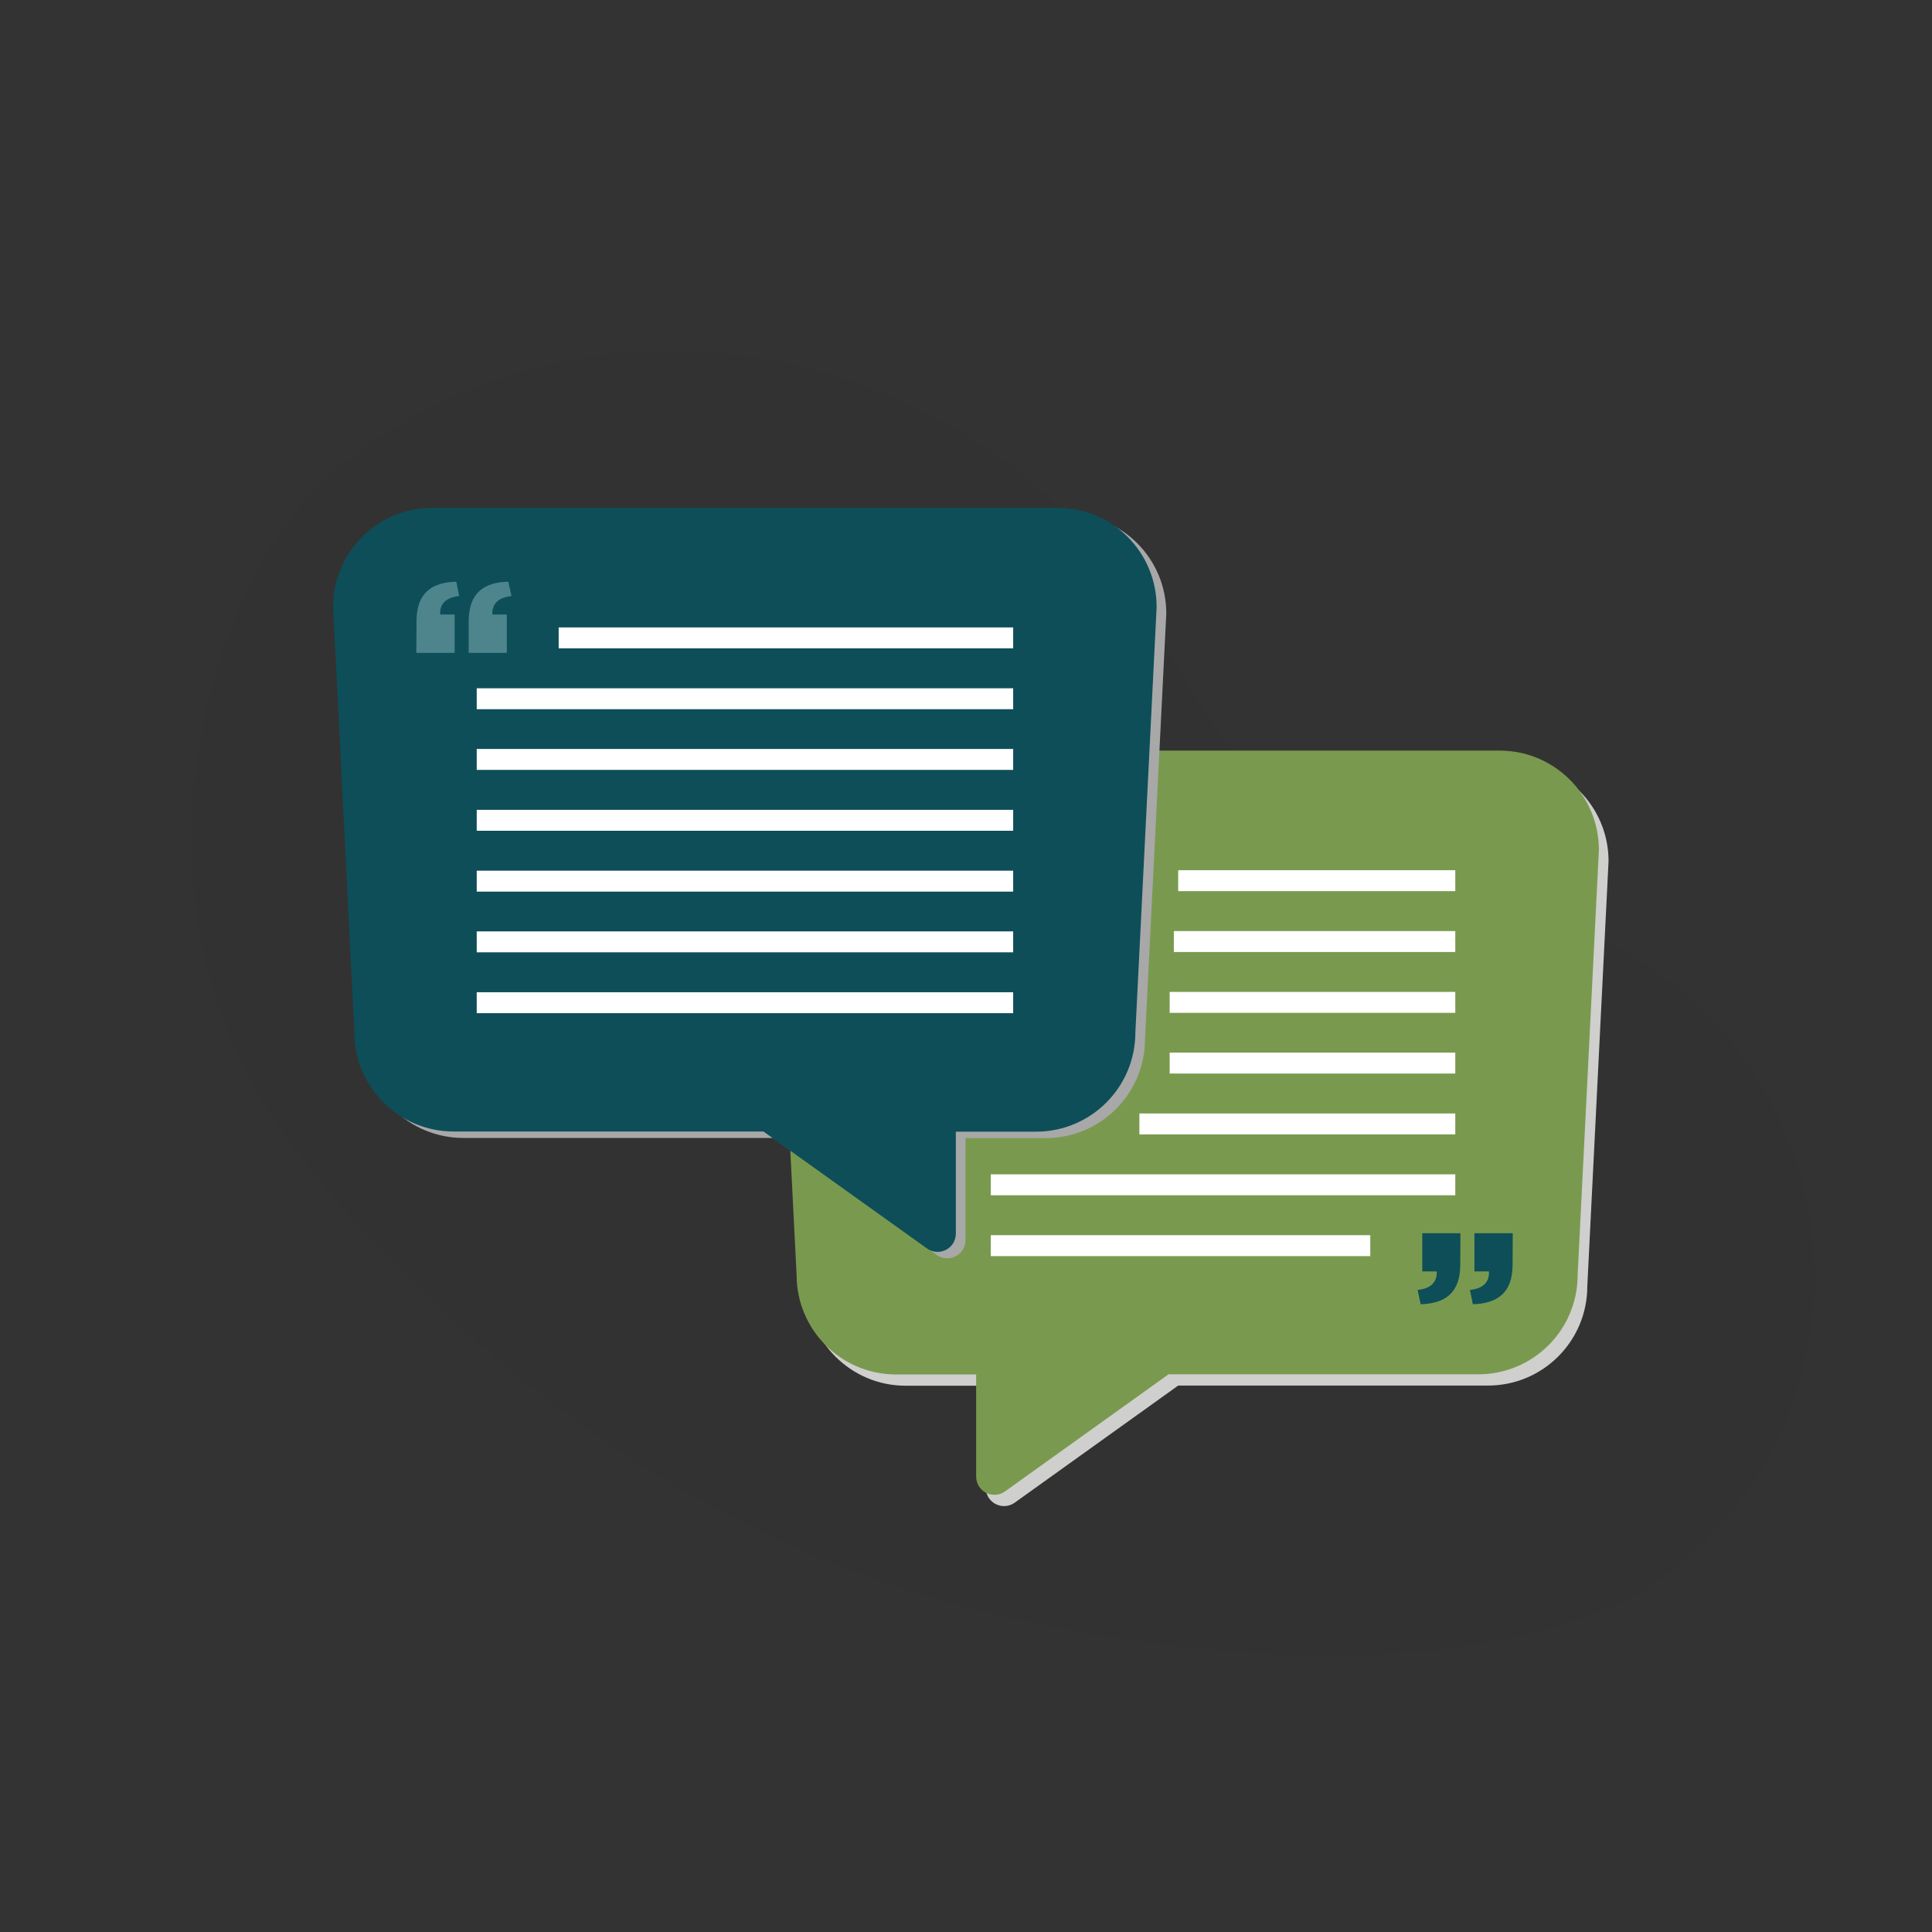
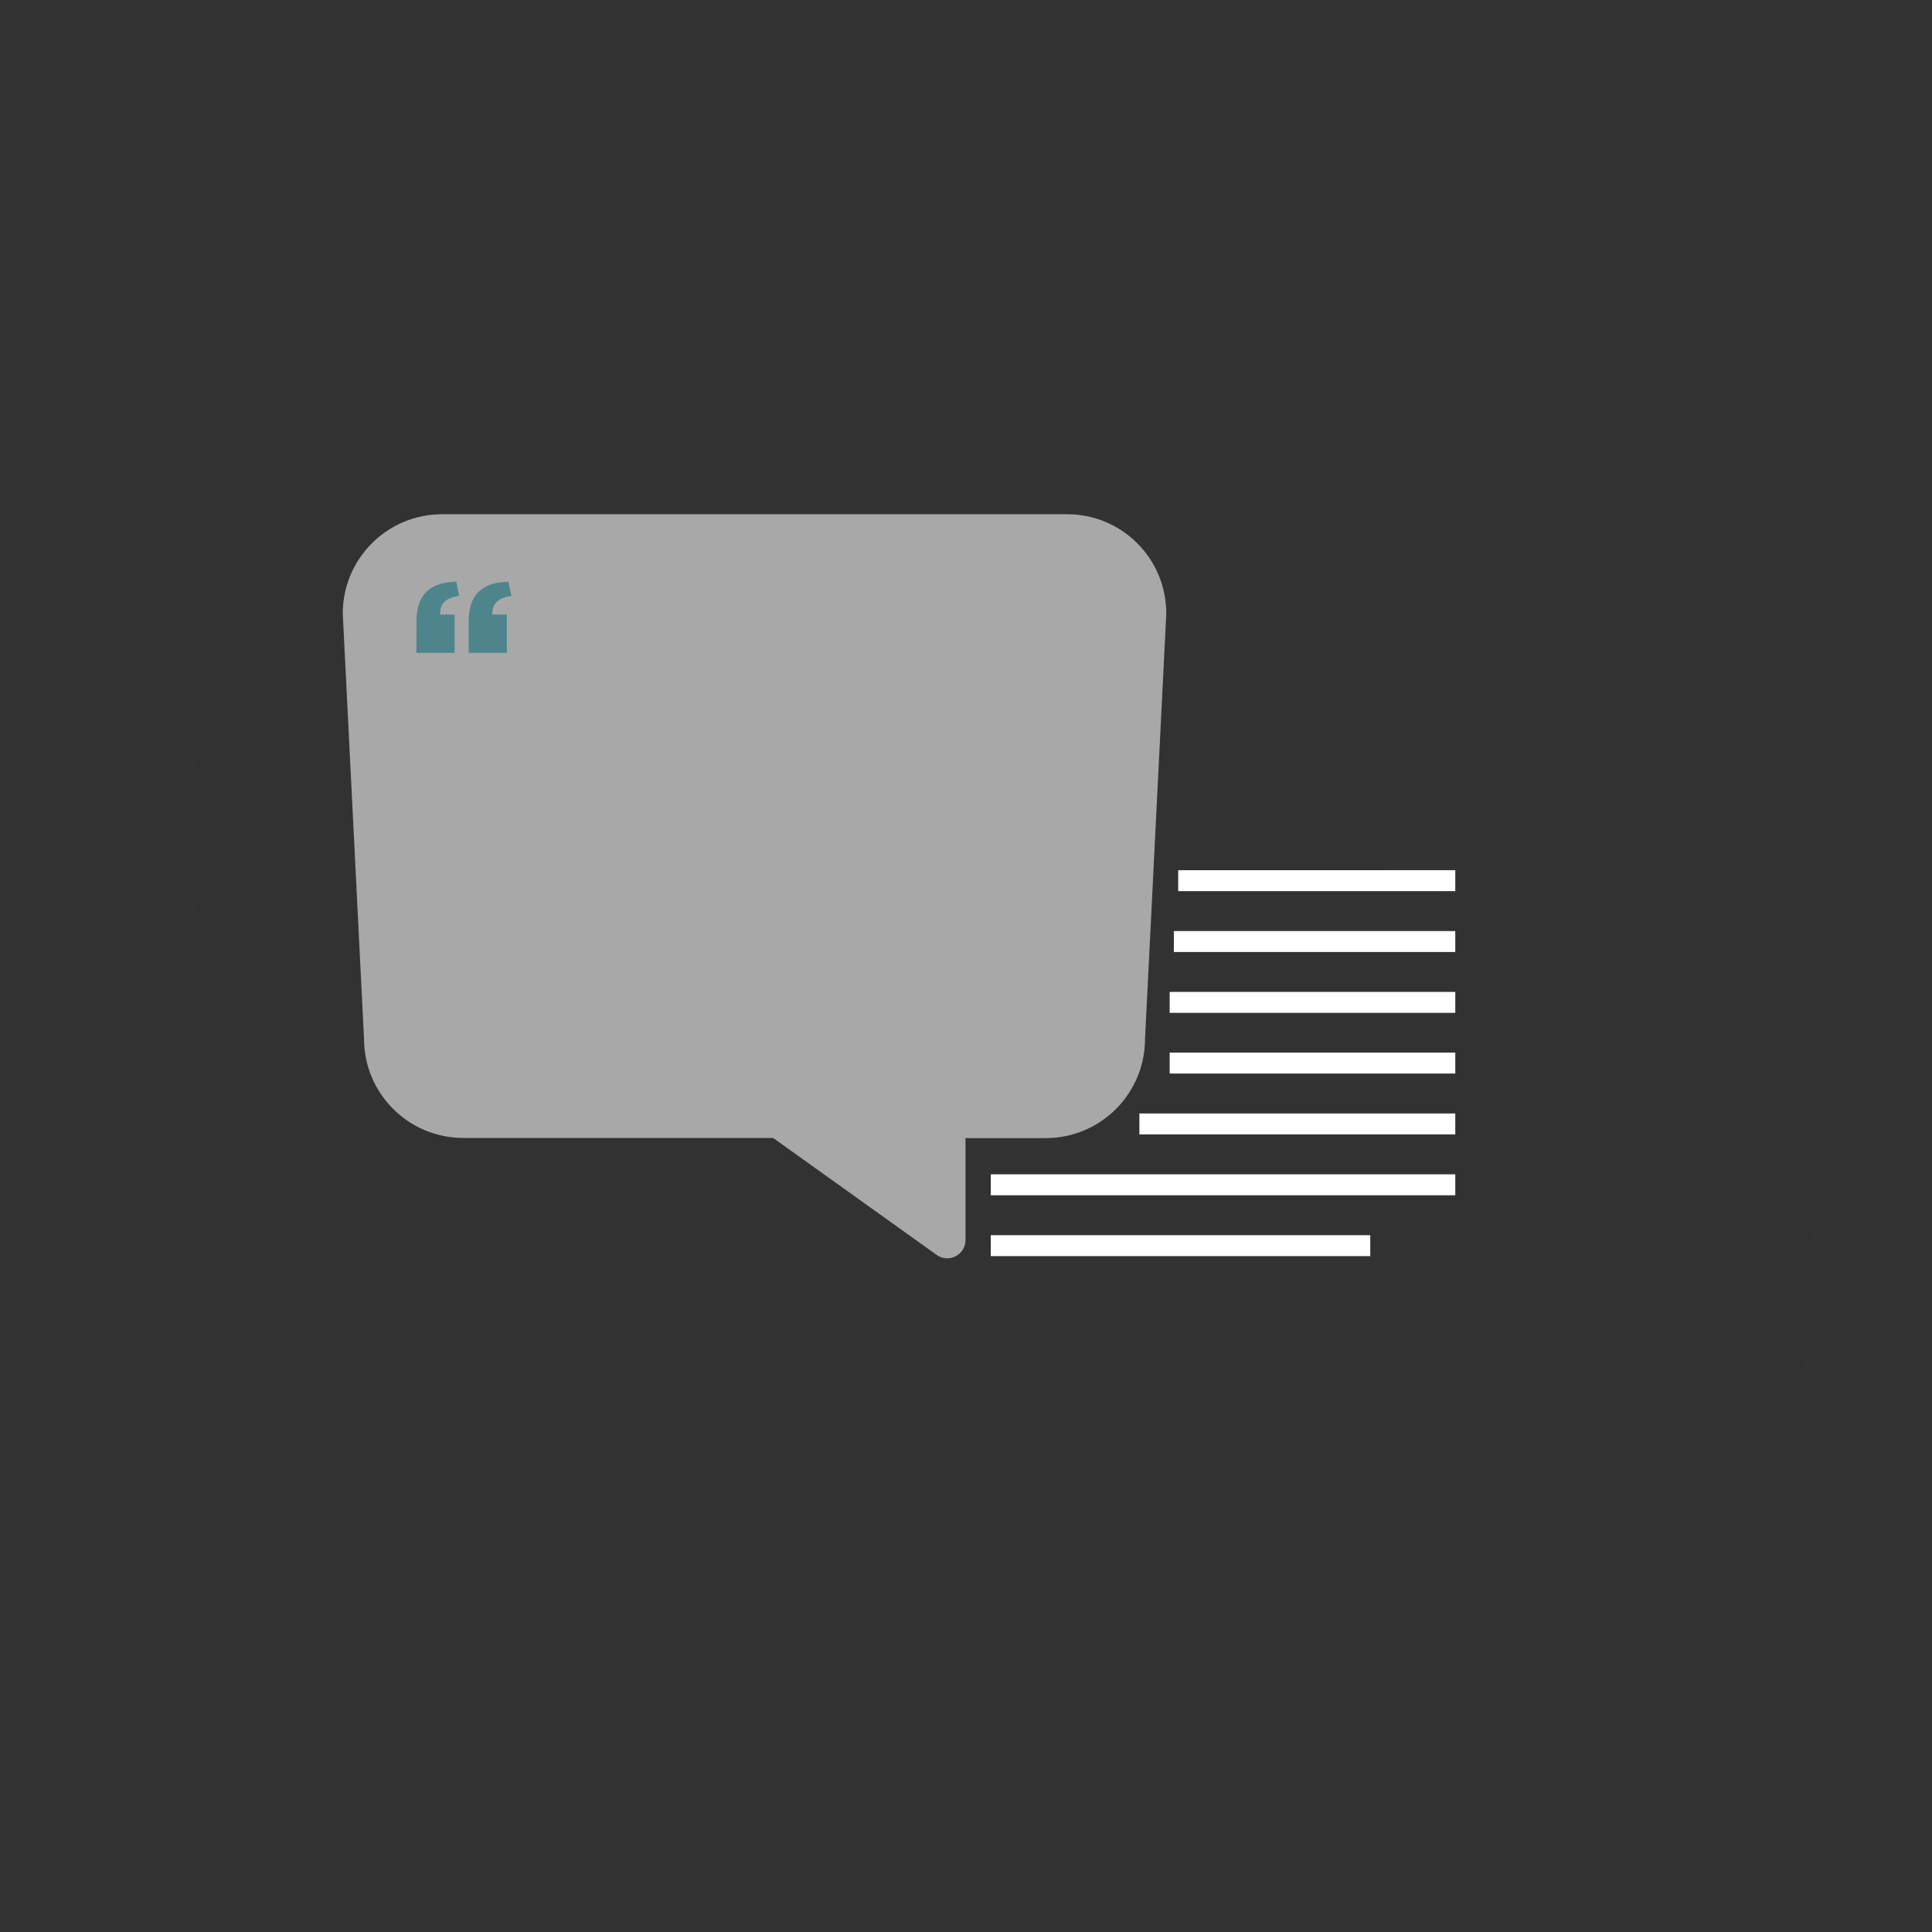
<svg xmlns="http://www.w3.org/2000/svg" viewBox="0 0 1200 1200">
  <rect x="0" y="0" width="1200" height="1200" fill="#333333" stroke="none" />
  <path d="M182.9 713.8C252.7 804.4 379 922.9 542 980.4c151.7 53.5 393.7 74.3 494.9-3.9s119.9-223.6 41.9-324.9c-34.9-45.4-85.4-76.3-141.8-86.6-89.7-16.5-166.6-73.8-208-155.1-9.8-19.1-21.3-37.4-34.4-54.4-116.9-151.8-339-185.5-486.3-63.3-78.3 65-142.2 269.8-25.4 421.6z" opacity=".03" fill="#231f20" />
-   <path d="M720 473.2h217.4c34.1 0 61.7 27.6 61.7 61.7l-13.2 264c0 34.1-27.6 61.7-61.7 61.7H731.8l-101.5 72.7c-5.1 3.7-12.3 2.5-15.9-2.6-1.4-1.9-2.1-4.2-2.1-6.6v-63.4h-49.8c-34 0-61.6-27.6-61.7-61.6l-3.9-77" fill="#cfcfce" />
-   <path d="M714 466.2h217.4c34.1 0 61.7 27.6 61.7 61.7l-13.2 264c0 34.1-27.6 61.7-61.7 61.7H725.8l-101.5 72.7c-5.1 3.7-12.3 2.5-15.9-2.6-1.4-1.9-2.1-4.2-2.1-6.6v-63.4h-49.8c-34 0-61.6-27.6-61.7-61.6l-3.9-77" fill="#799a4e" />
  <path fill="none" stroke="#fff" stroke-width="13" stroke-miterlimit="10" d="M903.9 547H731.8M903.9 584.8H729.1M903.9 660.3H726.5M903.9 698.1H707.7M903.9 735.9H615.4M851.1 773.7H615.4M903.9 622.6H726.5" />
  <path d="M662.8 319.4H274.6c-34.1 0-61.7 27.6-61.7 61.7l13.2 264c0 34.1 27.6 61.7 61.7 61.7h192.4l101.5 72.6c5.1 3.7 12.3 2.5 15.9-2.6 1.4-1.9 2.1-4.3 2.1-6.6v-63.3h49.8c34.1 0 61.7-27.6 61.7-61.7l13.2-264c.1-34.2-27.5-61.8-61.6-61.8z" fill="#a8a8a8" />
-   <path d="M656.8 315.4H268.6c-34.1 0-61.7 27.6-61.7 61.7l13.2 264c0 34.1 27.6 61.7 61.7 61.7h192.4l101.5 72.6c5.1 3.7 12.3 2.5 15.9-2.6 1.4-1.9 2.1-4.3 2.1-6.6v-63.3h49.8c34.1 0 61.7-27.6 61.7-61.7l13.2-264c.1-34.2-27.5-61.8-61.6-61.8z" fill="#0d4e59" />
-   <path fill="none" stroke="#fff" stroke-width="13" stroke-miterlimit="10" d="M347 396.2h282.3M296.1 434h333.2M296.1 509.5h333.2M296.1 547.3h333.2M296.1 585h333.2M296.1 622.8h333.2M296.1 471.7h333.2" />
  <path d="M258.7 386c0-17.8 9.5-24.3 24.7-24.7l1.8 8.9c-8.2.9-12.2 4.9-11.8 11.5h9v23.8h-23.8l.1-19.5zm32.4 0c0-17.8 9.5-24.3 24.6-24.7l2 8.9c-8.2.9-12.2 4.9-11.9 11.5h9v23.8h-23.7V386z" fill="#4e858d" />
-   <path d="M939.5 785.4c0 17.8-9.5 24.2-24.7 24.7l-1.8-8.9c8.2-.8 12.2-4.9 11.8-11.5h-9V766h23.8l-.1 19.4zm-32.5 0c0 17.8-9.5 24.2-24.6 24.7l-1.9-8.9c8.2-.8 12.2-4.9 11.9-11.5h-9V766h23.7l-.1 19.4z" fill="#0d4e59" />
</svg>